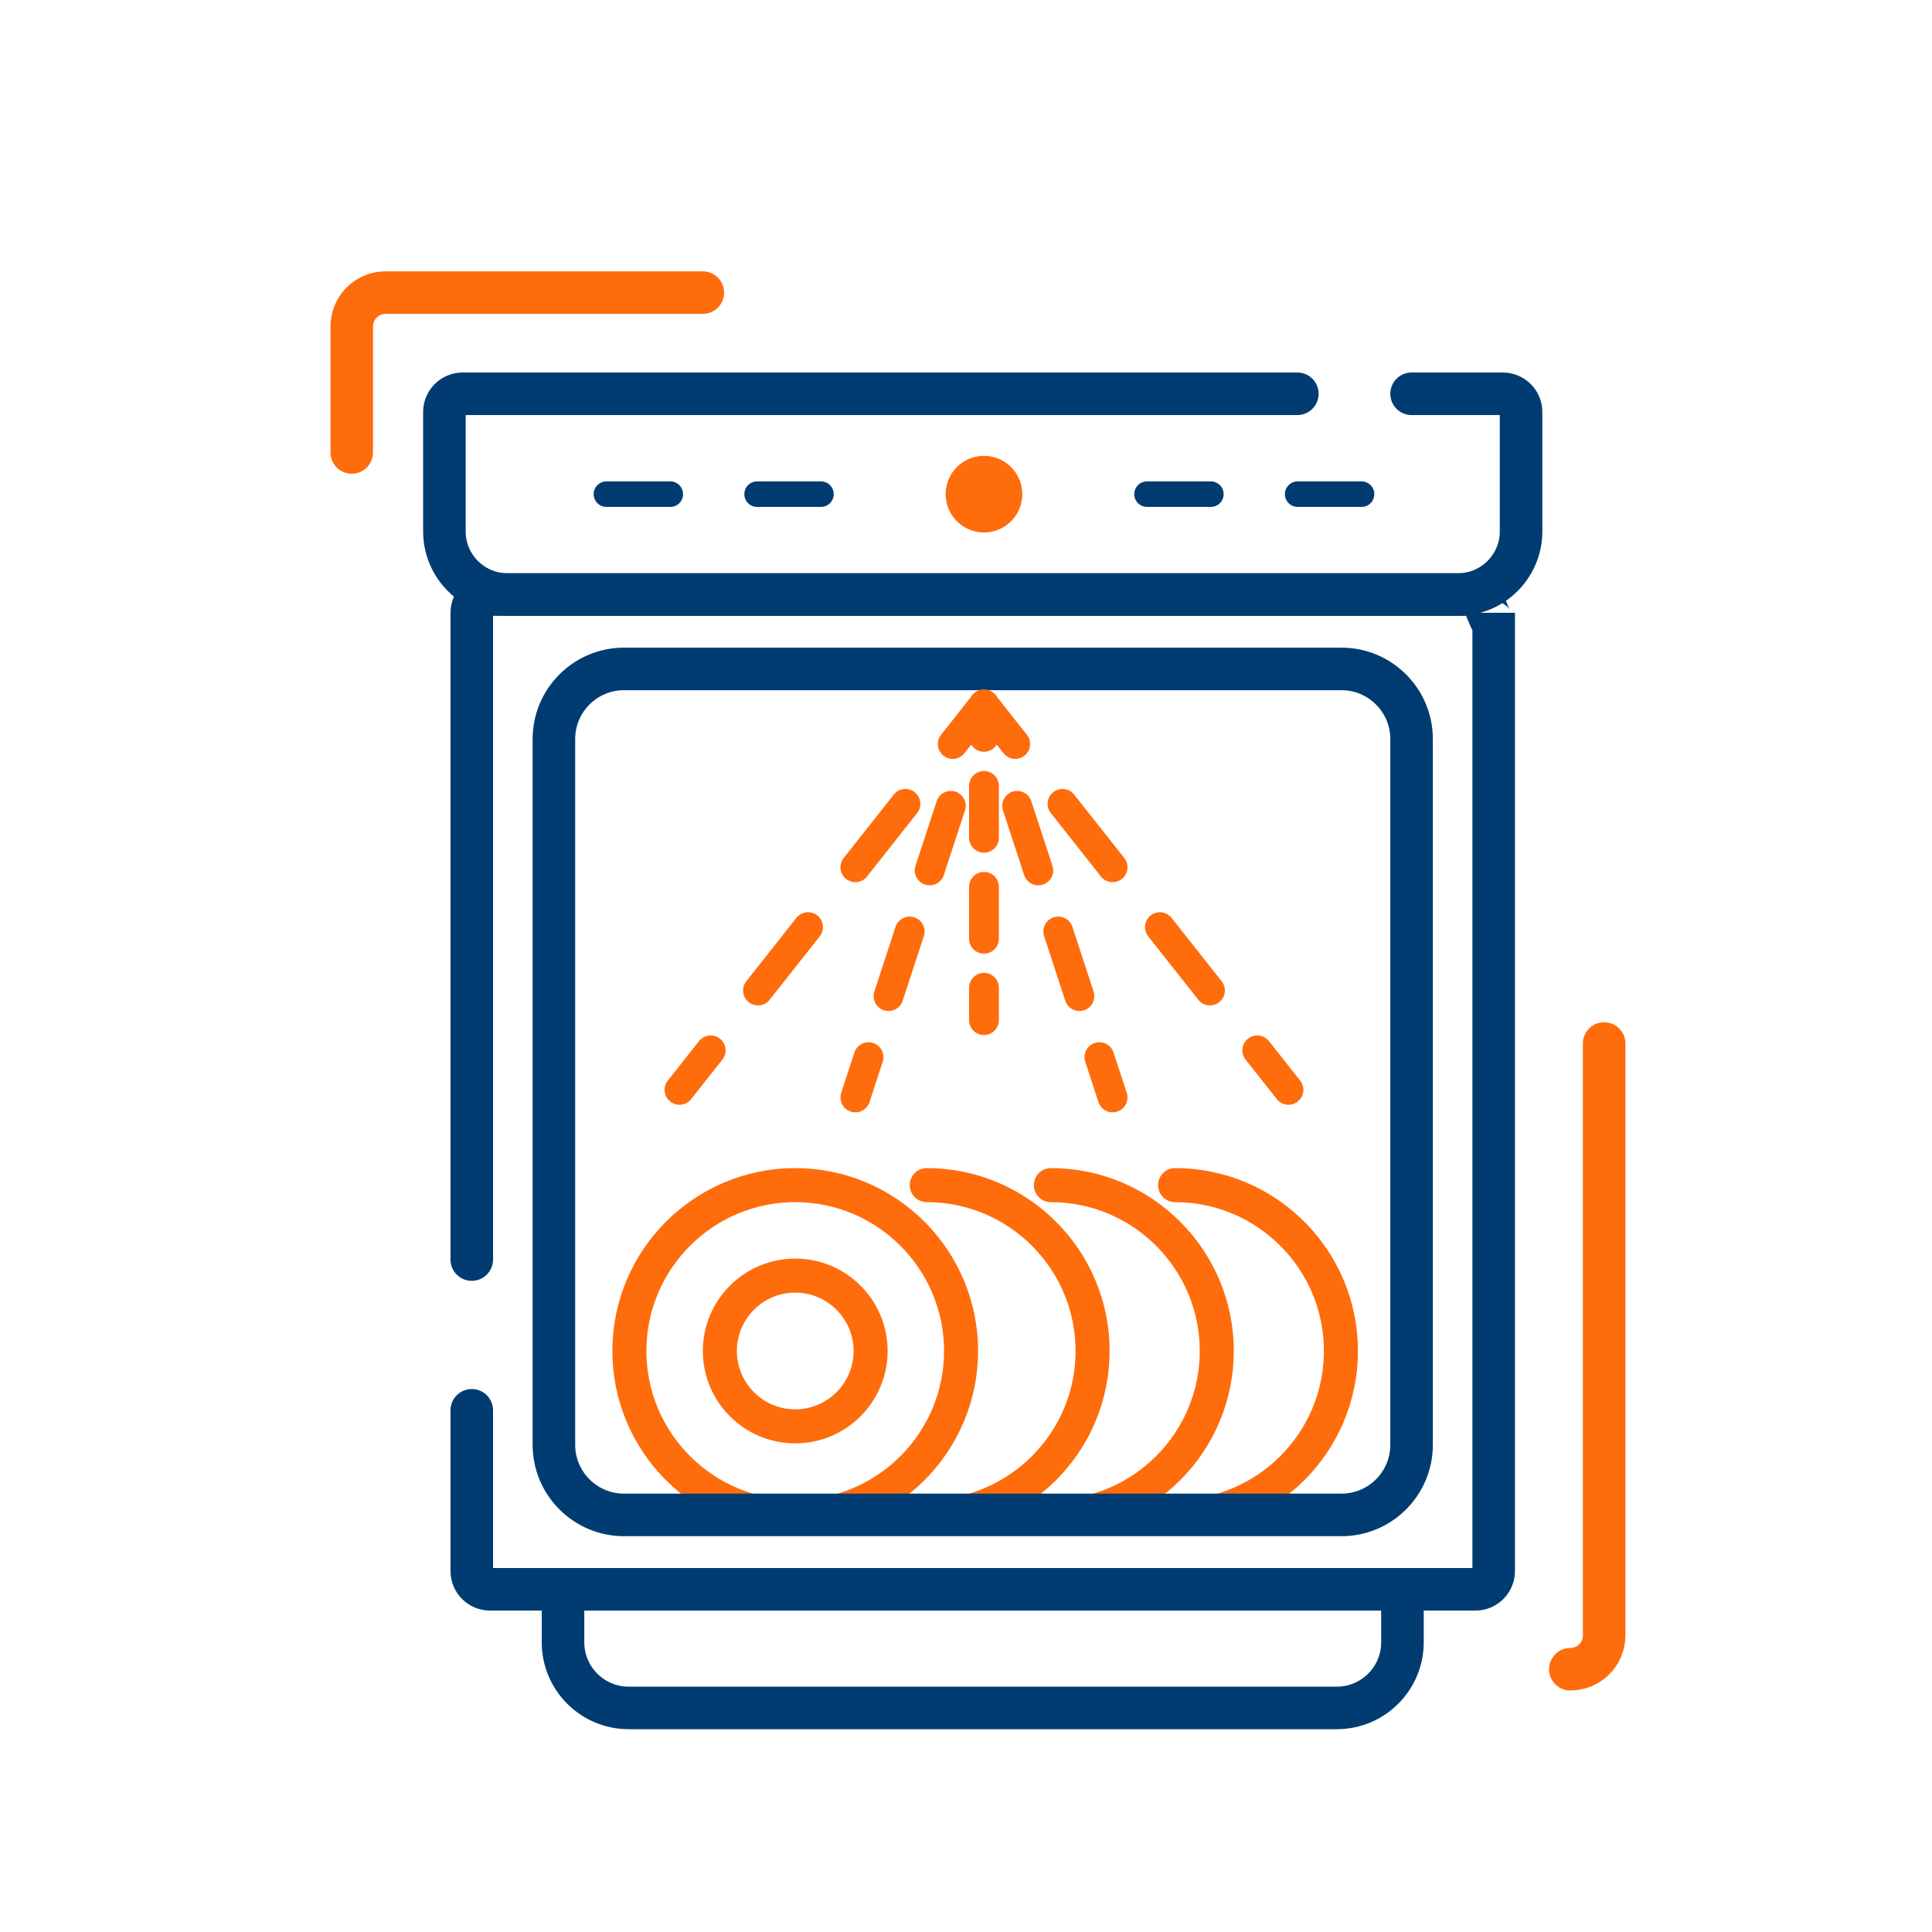
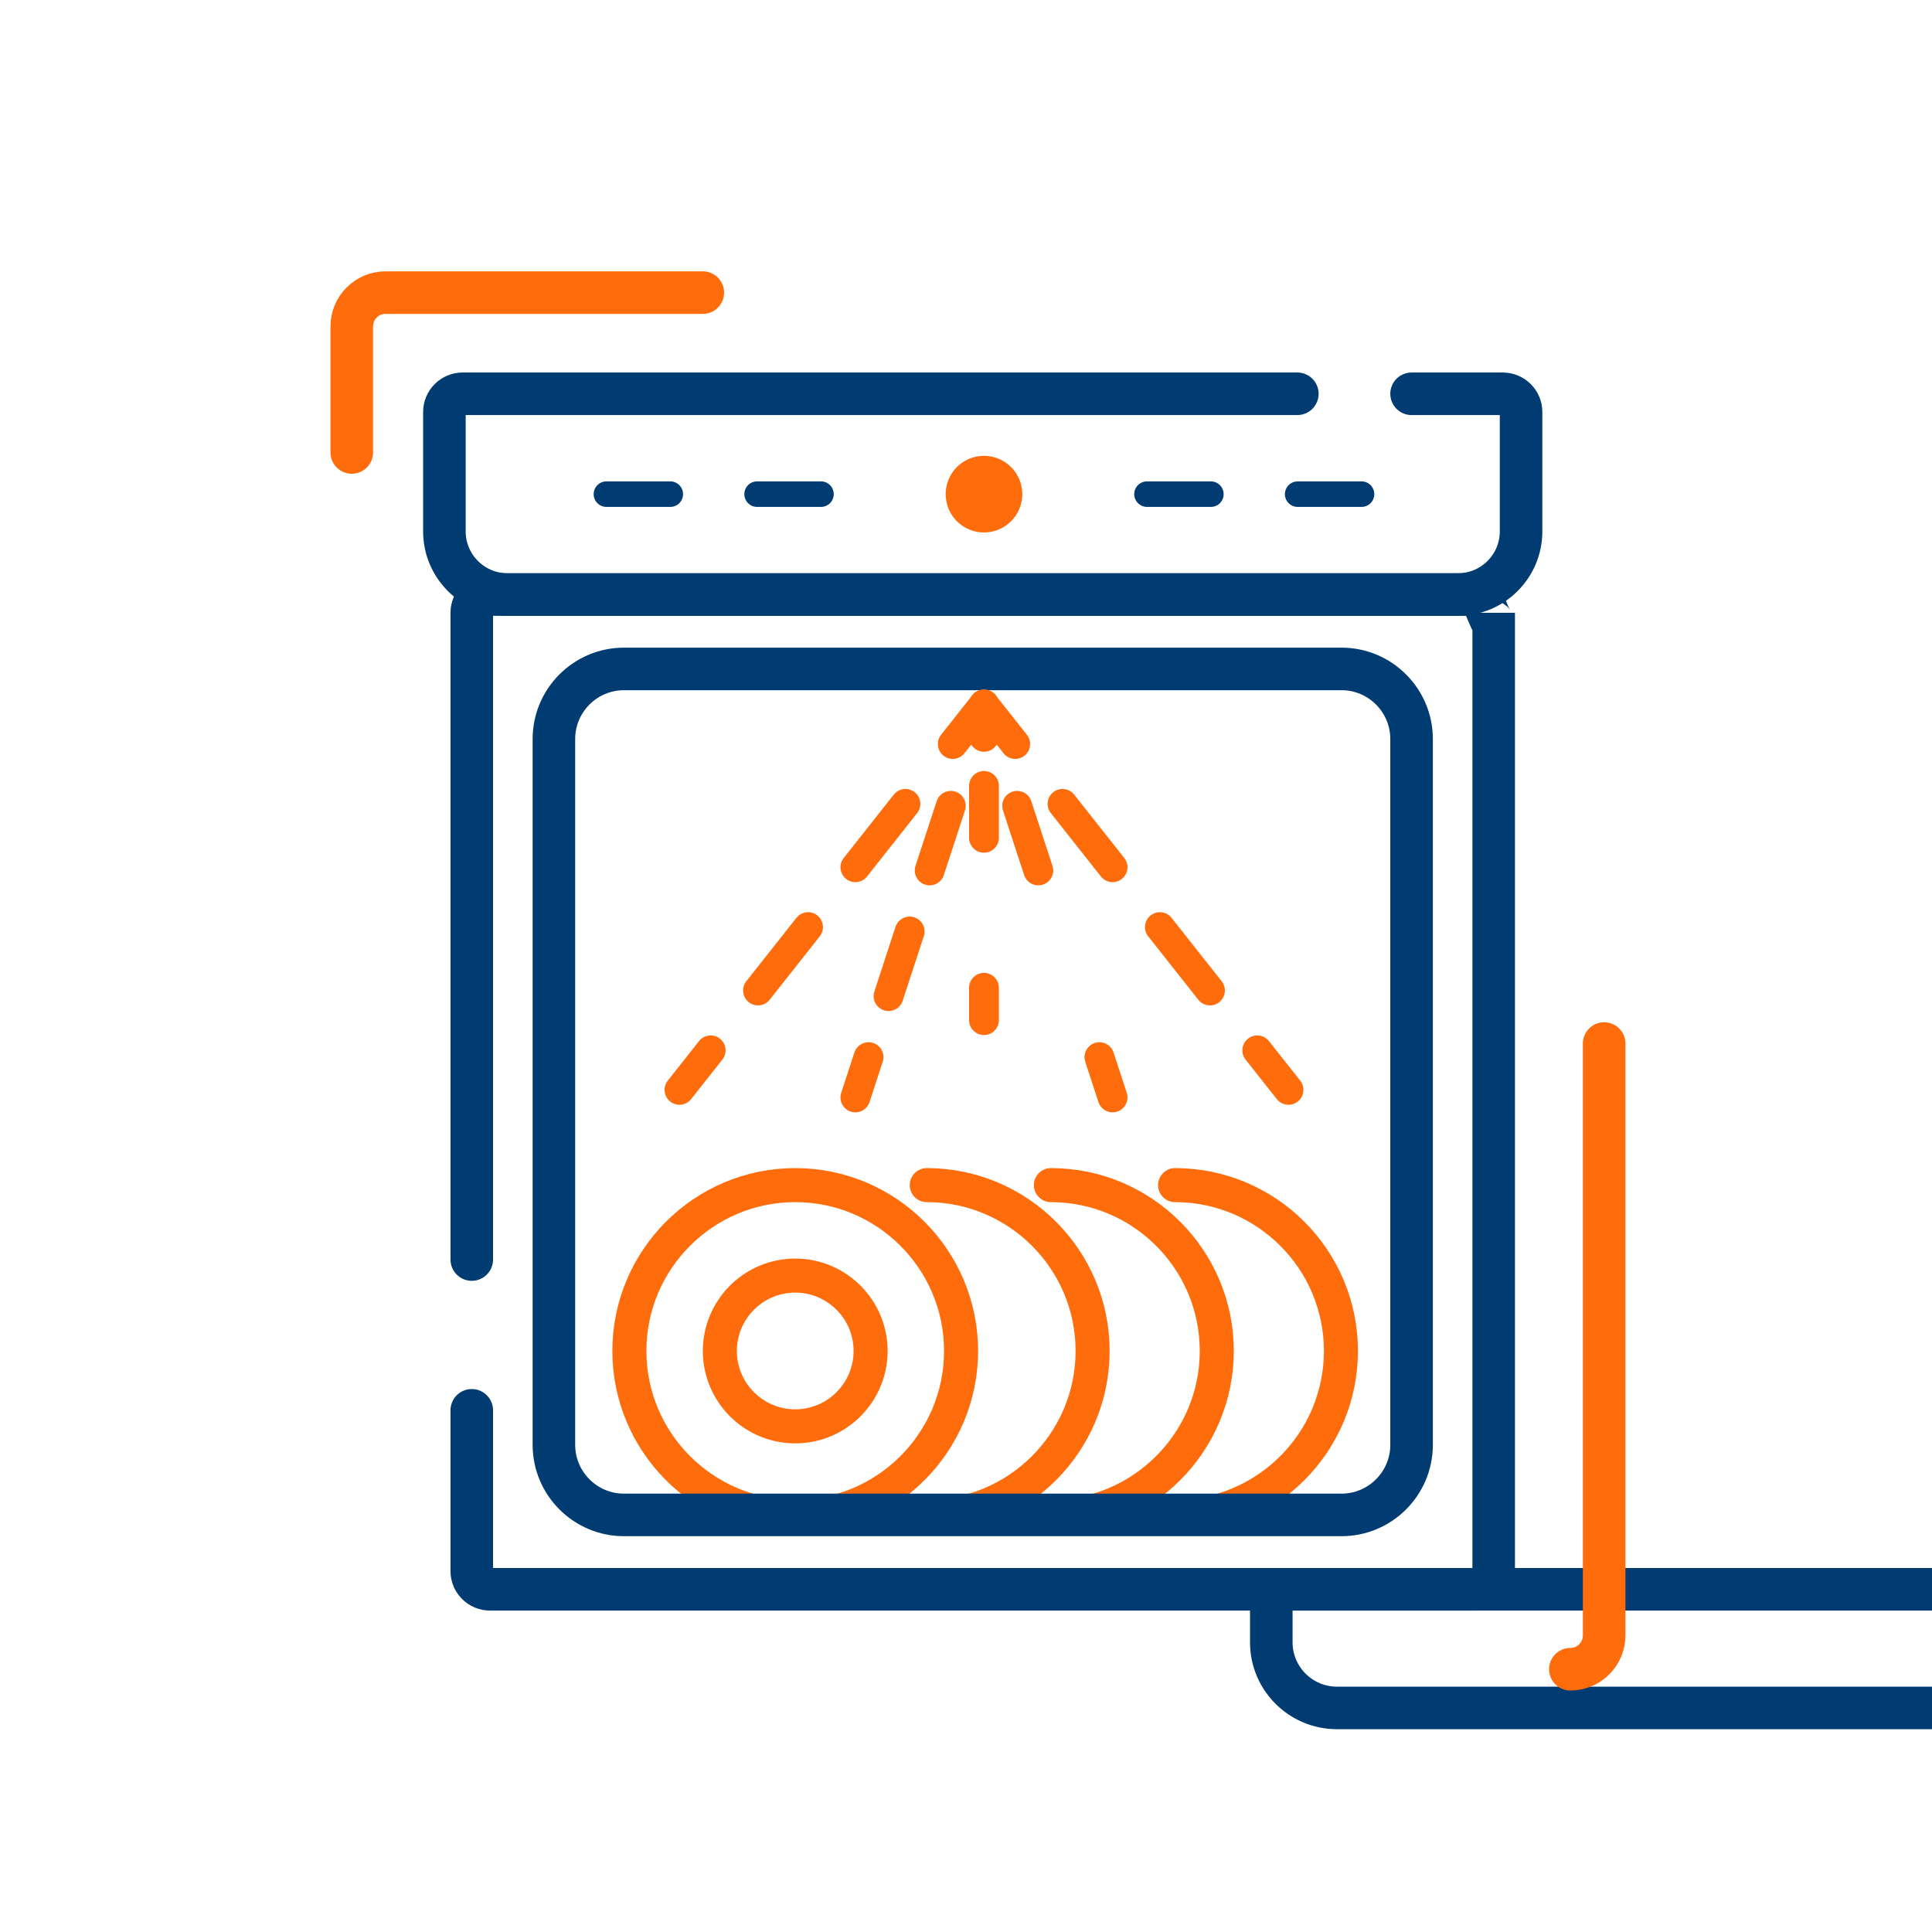
<svg xmlns="http://www.w3.org/2000/svg" id="Calque_1" viewBox="0 0 227 227">
  <defs>
    <style>.cls-1{stroke-width:3px;}.cls-1,.cls-2,.cls-3,.cls-4,.cls-5,.cls-6,.cls-7,.cls-8,.cls-9{fill:none;}.cls-1,.cls-3,.cls-4,.cls-5,.cls-6,.cls-7,.cls-8,.cls-9{stroke-miterlimit:10;}.cls-1,.cls-3,.cls-5,.cls-7,.cls-8,.cls-9{stroke-linecap:round;}.cls-1,.cls-4,.cls-9{stroke:#003c71;}.cls-2{stroke-width:0px;}.cls-3{stroke-width:3.5px;}.cls-3,.cls-5,.cls-6,.cls-7,.cls-8{stroke:#ff6c0c;}.cls-4,.cls-8,.cls-9{stroke-width:5px;}.cls-5,.cls-6{stroke-width:4px;}.cls-7{stroke-width:9px;}</style>
  </defs>
  <g id="a-2">
    <rect class="cls-2" width="227" height="227" />
  </g>
  <path class="cls-9" d="m55.431,147.991v-75.994c0-1.184.96-2.144,2.144-2.144h115.781c1.184,0,2.144,5.37,2.144,2.144v112.594c0,1.184-.96,2.144-2.144,2.144H57.575c-1.184,0-2.144-.96-2.144-2.144v-18.886" />
  <path class="cls-9" d="m165.853,46.268h10.72c1.184,0,2.144.96,2.144,2.144v14.026c0,4.089-3.326,7.415-7.415,7.415H59.63c-4.089,0-7.415-3.326-7.415-7.415v-14.026c0-1.184.96-2.144,2.144-2.144h98.071" />
-   <path class="cls-4" d="m157.075,200.672h-83.218c-4.249,0-7.705-3.457-7.705-7.705v-4.087c0-1.184.96-2.144,2.144-2.144h94.34c1.184,0,2.144.96,2.144,2.144v4.087c0,4.248-3.456,7.705-7.705,7.705Z" />
+   <path class="cls-4" d="m157.075,200.672c-4.249,0-7.705-3.457-7.705-7.705v-4.087c0-1.184.96-2.144,2.144-2.144h94.34c1.184,0,2.144.96,2.144,2.144v4.087c0,4.248-3.456,7.705-7.705,7.705Z" />
  <path class="cls-5" d="m108.889,139.245c10.744,0,19.486,8.742,19.486,19.486s-8.742,19.486-19.486,19.486" />
  <path class="cls-5" d="m123.478,139.245c10.744,0,19.486,8.742,19.486,19.486s-8.742,19.486-19.486,19.486" />
  <path class="cls-5" d="m138.067,139.245c10.744,0,19.486,8.742,19.486,19.486s-8.742,19.486-19.486,19.486" />
  <path class="cls-6" d="m93.435,178.217c-10.745,0-19.486-8.741-19.486-19.486s8.741-19.486,19.486-19.486,19.486,8.742,19.486,19.486-8.742,19.486-19.486,19.486Z" />
  <path class="cls-6" d="m93.435,167.589c-4.884,0-8.857-3.974-8.857-8.857s3.973-8.857,8.857-8.857,8.857,3.974,8.857,8.857-3.973,8.857-8.857,8.857Z" />
  <path class="cls-9" d="m157.619,177.995h-84.305c-4.54,0-8.233-3.694-8.233-8.234v-82.933c0-4.539,3.693-8.233,8.233-8.233h84.305c4.54,0,8.234,3.694,8.234,8.233v82.933c0,4.541-3.694,8.234-8.234,8.234Z" />
  <line class="cls-1" x1="71.252" y1="58.06" x2="78.756" y2="58.06" />
  <line class="cls-1" x1="88.955" y1="58.06" x2="96.459" y2="58.06" />
  <line class="cls-3" x1="115.612" y1="86.579" x2="115.612" y2="82.775" />
  <line class="cls-3" x1="115.612" y1="98.439" x2="115.612" y2="92.338" />
-   <line class="cls-3" x1="115.612" y1="110.298" x2="115.612" y2="104.197" />
  <line class="cls-3" x1="115.612" y1="119.862" x2="115.612" y2="116.057" />
  <line class="cls-3" x1="109.23" y1="102.274" x2="111.716" y2="94.679" />
  <line class="cls-3" x1="104.397" y1="117.038" x2="106.883" y2="109.443" />
  <line class="cls-3" x1="100.501" y1="128.943" x2="102.051" y2="124.207" />
  <line class="cls-3" x1="111.942" y1="87.419" x2="115.612" y2="82.775" />
  <line class="cls-3" x1="100.5" y1="101.899" x2="106.386" y2="94.45" />
  <line class="cls-3" x1="89.059" y1="116.379" x2="94.945" y2="108.93" />
  <line class="cls-3" x1="79.833" y1="128.054" x2="83.503" y2="123.41" />
  <line class="cls-3" x1="121.995" y1="102.274" x2="119.509" y2="94.679" />
-   <line class="cls-3" x1="126.827" y1="117.038" x2="124.341" y2="109.443" />
  <line class="cls-3" x1="130.724" y1="128.943" x2="129.174" y2="124.207" />
  <line class="cls-3" x1="119.283" y1="87.419" x2="115.612" y2="82.775" />
  <line class="cls-3" x1="130.725" y1="101.899" x2="124.838" y2="94.45" />
  <line class="cls-3" x1="142.166" y1="116.379" x2="136.28" y2="108.93" />
  <line class="cls-3" x1="151.392" y1="128.054" x2="147.722" y2="123.41" />
  <line class="cls-1" x1="159.973" y1="58.06" x2="152.469" y2="58.06" />
  <line class="cls-1" x1="142.27" y1="58.06" x2="134.766" y2="58.06" />
  <line class="cls-7" x1="115.612" y1="58.06" x2="115.612" y2="58.06" />
  <path class="cls-8" d="m41.329,53.161v-14.809c0-2.193,1.778-3.971,3.971-3.971h37.276" />
  <path class="cls-8" d="m188.478,122.609v69.545c0,2.193-1.778,3.971-3.971,3.971h0" />
</svg>